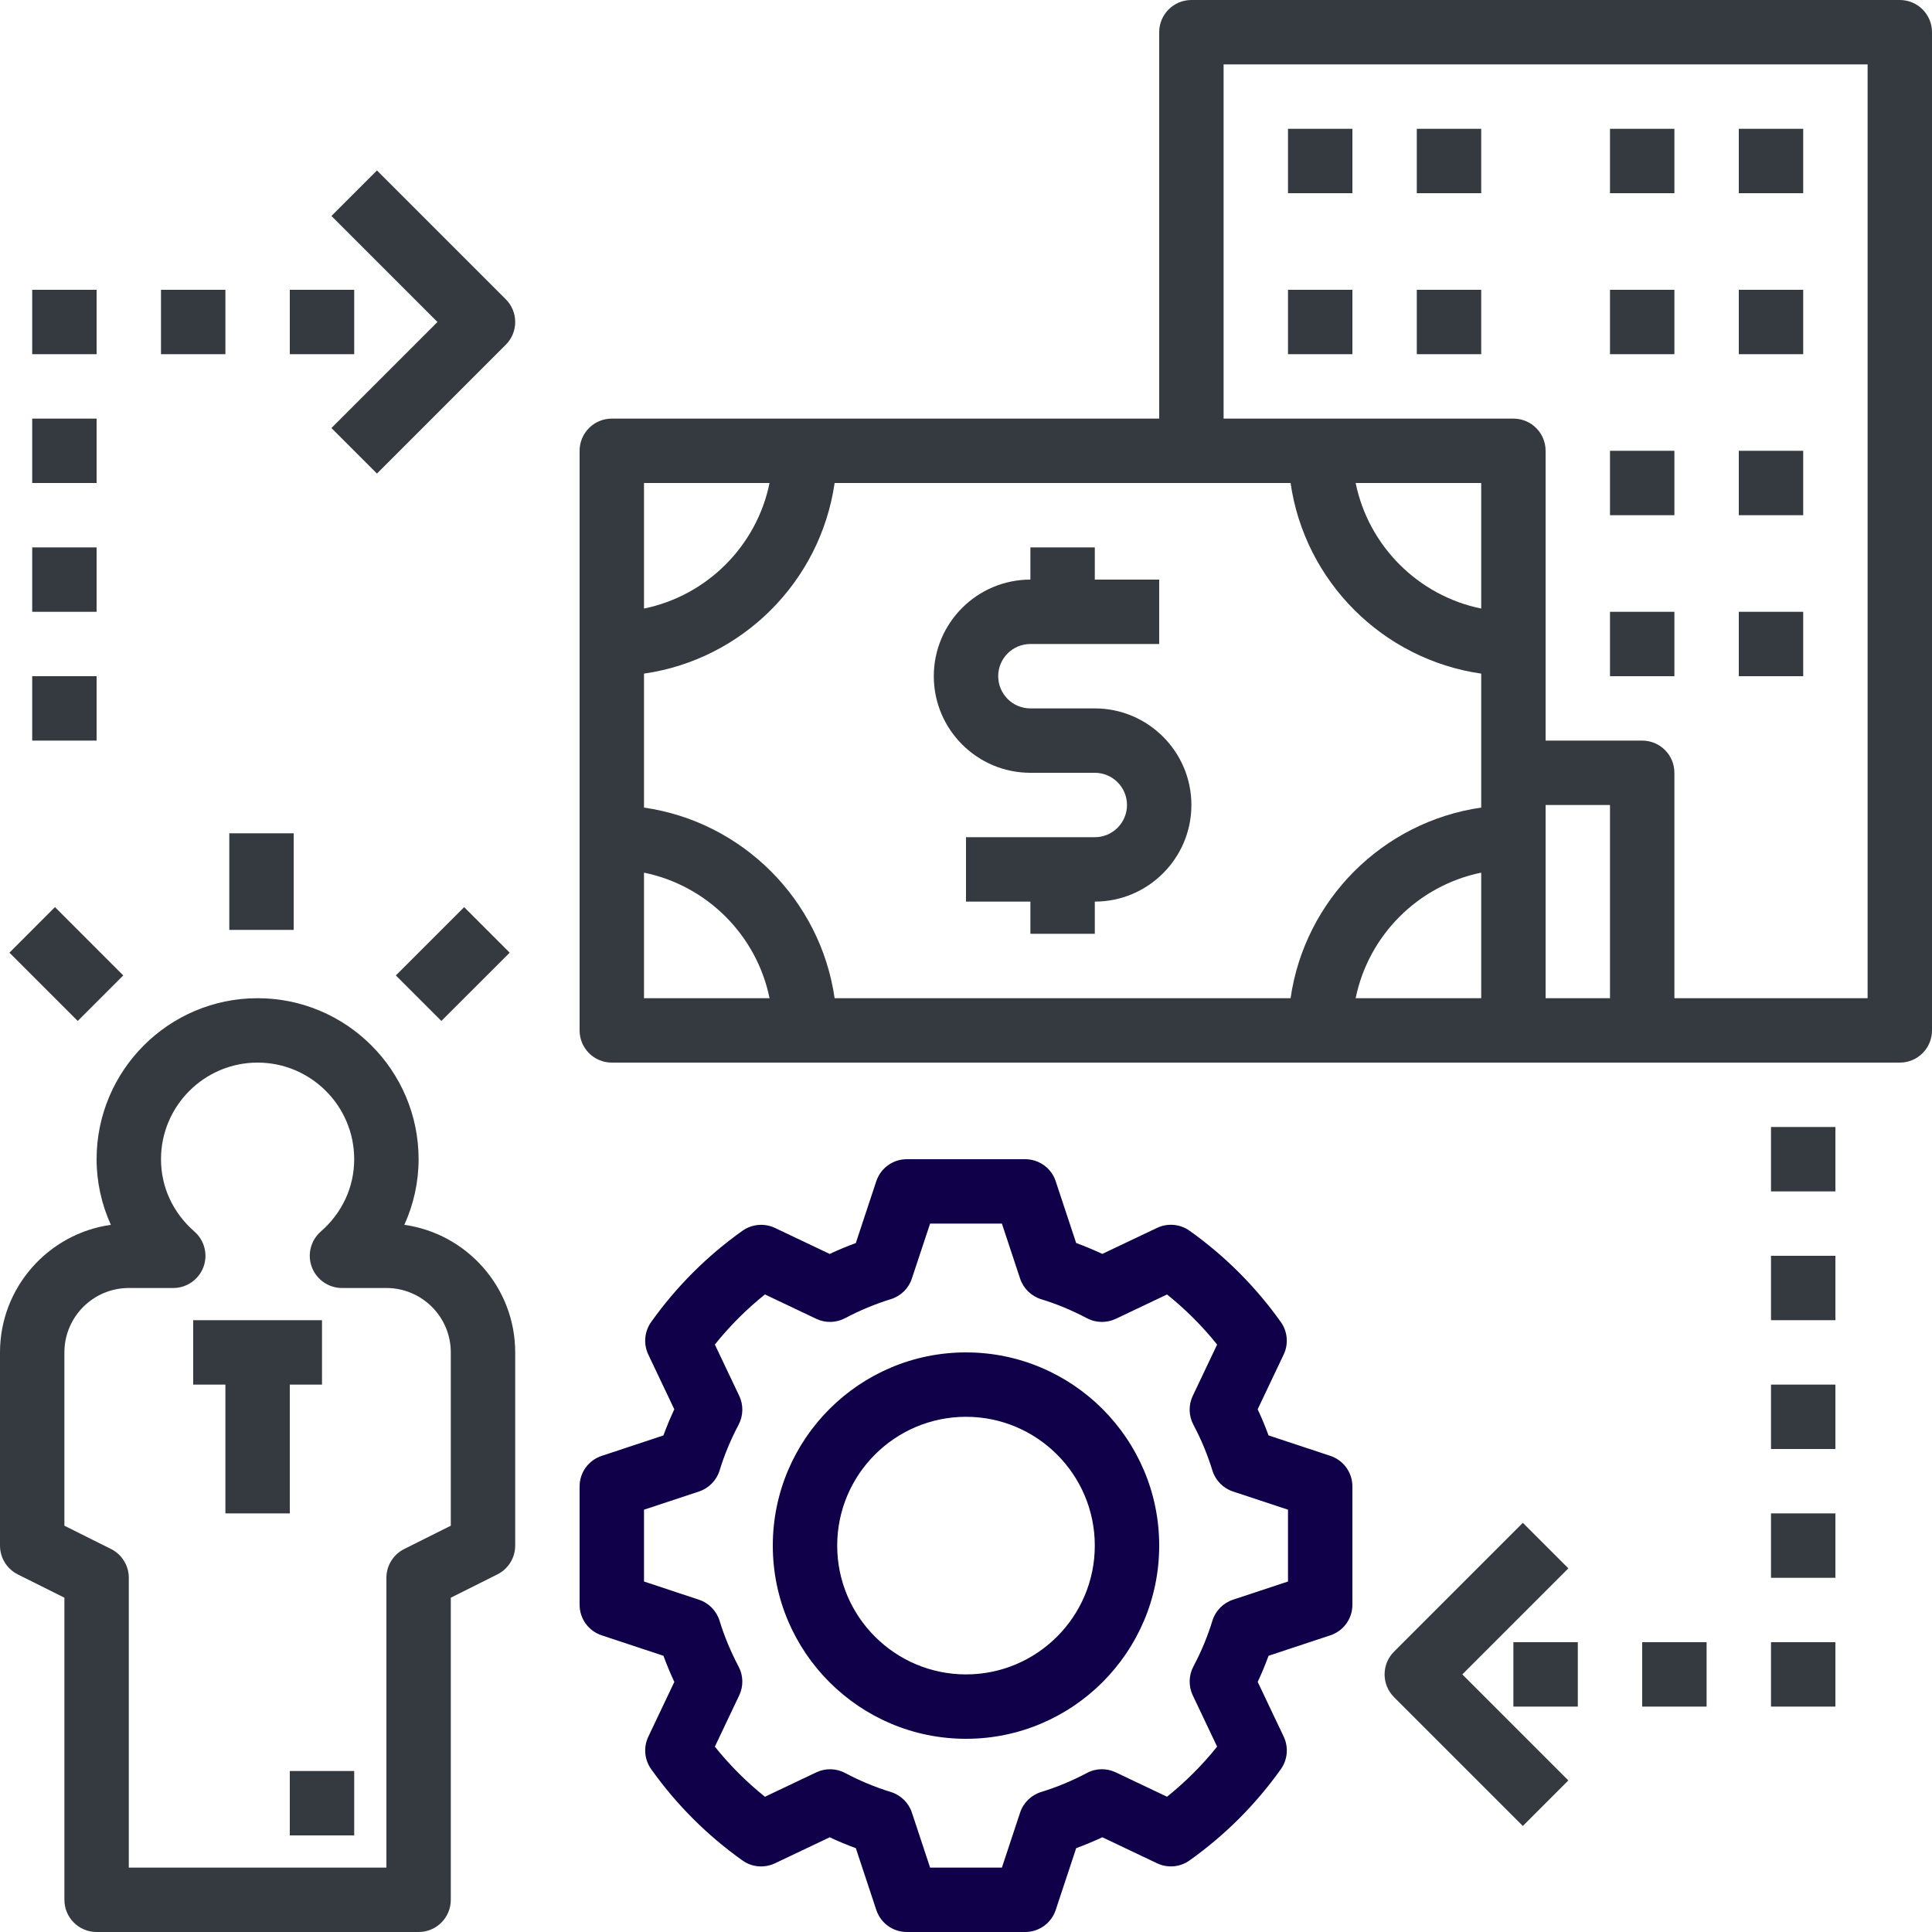
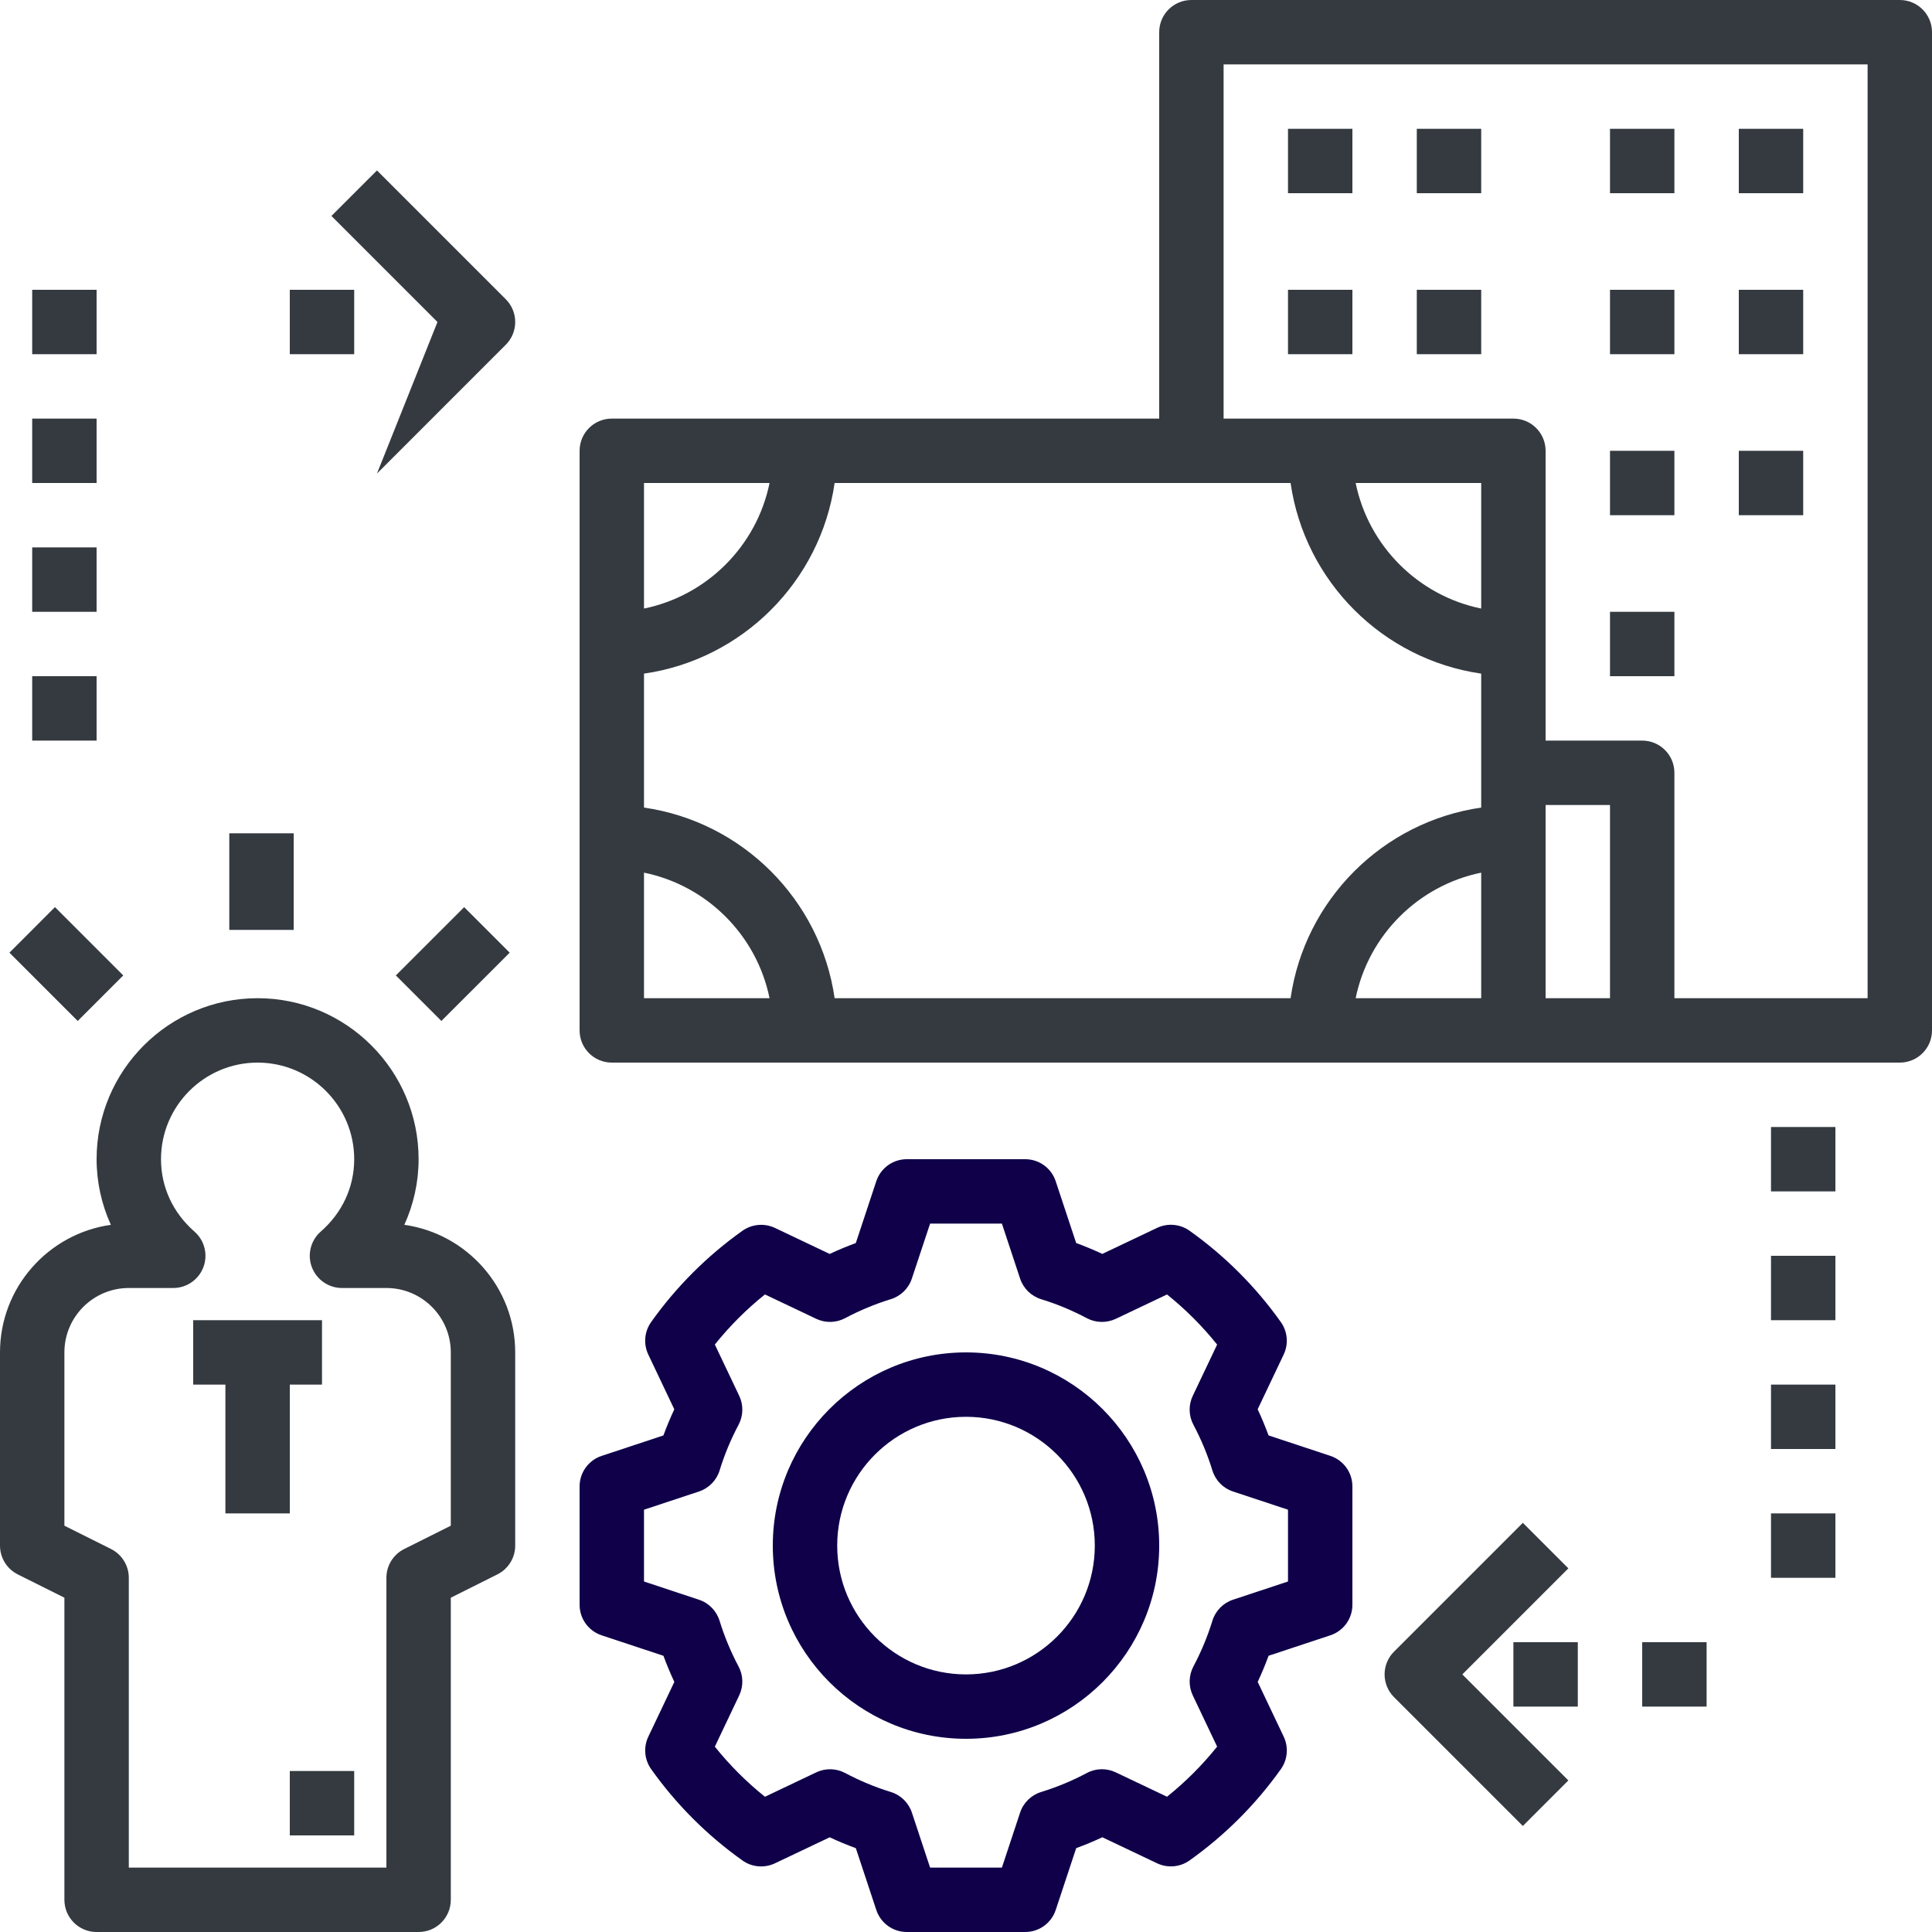
<svg xmlns="http://www.w3.org/2000/svg" width="60" height="60" viewBox="0 0 60 60" fill="none">
  <g clip-path="url(#clip0_3893_24094)">
    <path d="M9 47V43H10V41H6V43H7V47H9Z" fill="#343A40" />
    <path d="M9 55H11V57H9V55Z" fill="#343A40" />
    <path d="M12.557 38.038C12.846 37.402 13 36.709 13 36C13 33.243 10.757 31 8 31C5.243 31 3 33.243 3 36C3 36.709 3.154 37.402 3.443 38.038C1.501 38.311 0 39.983 0 42V48C0 48.379 0.214 48.725 0.553 48.895L2 49.618V59C2 59.553 2.447 60 3 60H13C13.553 60 14 59.553 14 59V49.618L15.447 48.894C15.786 48.725 16 48.379 16 48V42C16 39.983 14.499 38.311 12.557 38.038ZM14 47.382L12.553 48.106C12.214 48.275 12 48.621 12 49V58H4V49C4 48.621 3.786 48.275 3.447 48.105L2 47.382V42C2 40.897 2.897 40 4 40H5.38C5.797 40 6.17 39.741 6.317 39.352C6.464 38.963 6.352 38.522 6.039 38.248C5.369 37.662 5 36.864 5 36C5 34.346 6.346 33 8 33C9.654 33 11 34.346 11 36C11 36.864 10.631 37.662 9.962 38.247C9.649 38.521 9.537 38.962 9.684 39.351C9.831 39.74 10.203 40 10.62 40H12C13.103 40 14 40.897 14 42V47.382Z" fill="#343A40" />
    <path d="M30 42C26.691 42 24 44.691 24 48C24 51.309 26.691 54 30 54C33.309 54 36 51.309 36 48C36 44.691 33.309 42 30 42ZM30 52C27.794 52 26 50.206 26 48C26 45.794 27.794 44 30 44C32.206 44 34 45.794 34 48C34 50.206 32.206 52 30 52Z" fill="#0F0049" />
    <path d="M41.314 45.213L39.396 44.578C39.295 44.304 39.182 44.032 39.058 43.766L39.866 42.066C40.021 41.739 39.988 41.353 39.777 41.057C38.996 39.958 38.042 39.004 36.943 38.222C36.648 38.011 36.259 37.979 35.934 38.133L34.233 38.941C33.967 38.817 33.696 38.704 33.421 38.603L32.786 36.685C32.651 36.276 32.27 36 31.838 36H28.162C27.73 36 27.349 36.276 27.213 36.686L26.578 38.604C26.304 38.705 26.032 38.818 25.766 38.942L24.066 38.134C23.742 37.981 23.355 38.012 23.057 38.223C21.958 39.004 21.004 39.958 20.222 41.057C20.012 41.352 19.978 41.739 20.133 42.066L20.941 43.767C20.817 44.033 20.704 44.304 20.603 44.579L18.685 45.214C18.276 45.349 18 45.73 18 46.162V49.838C18 50.27 18.276 50.651 18.686 50.787L20.604 51.422C20.705 51.696 20.818 51.968 20.942 52.234L20.134 53.934C19.979 54.261 20.012 54.647 20.223 54.943C21.004 56.042 21.958 56.996 23.057 57.778C23.352 57.99 23.741 58.021 24.066 57.867L25.767 57.059C26.033 57.183 26.304 57.296 26.579 57.397L27.214 59.315C27.349 59.724 27.73 60 28.162 60H31.838C32.27 60 32.651 59.724 32.787 59.314L33.422 57.396C33.696 57.295 33.968 57.182 34.234 57.058L35.934 57.866C36.259 58.02 36.646 57.989 36.943 57.777C38.042 56.996 38.996 56.042 39.778 54.943C39.988 54.648 40.022 54.261 39.867 53.934L39.059 52.233C39.183 51.967 39.296 51.696 39.397 51.421L41.315 50.786C41.724 50.651 42 50.27 42 49.838V46.162C42 45.73 41.724 45.349 41.314 45.213ZM40 49.115L38.293 49.68C37.985 49.782 37.746 50.027 37.651 50.337C37.503 50.821 37.304 51.298 37.063 51.752C36.915 52.031 36.907 52.365 37.042 52.65L37.799 54.243C37.338 54.818 36.818 55.338 36.243 55.799L34.65 55.042C34.364 54.906 34.03 54.912 33.752 55.063C33.298 55.304 32.821 55.502 32.337 55.651C32.026 55.746 31.781 55.985 31.68 56.293L31.115 58H28.885L28.32 56.293C28.218 55.985 27.973 55.746 27.663 55.651C27.179 55.503 26.702 55.304 26.248 55.063C25.968 54.913 25.635 54.907 25.35 55.042L23.756 55.8C23.181 55.339 22.661 54.819 22.2 54.244L22.957 52.651C23.093 52.366 23.085 52.032 22.936 51.753C22.695 51.299 22.497 50.822 22.348 50.338C22.253 50.027 22.014 49.782 21.706 49.681L20 49.115V46.885L21.707 46.32C22.015 46.218 22.254 45.973 22.349 45.663C22.497 45.179 22.696 44.702 22.937 44.248C23.085 43.969 23.093 43.635 22.958 43.35L22.2 41.756C22.661 41.181 23.181 40.661 23.756 40.2L25.349 40.957C25.634 41.092 25.967 41.085 26.247 40.936C26.701 40.695 27.178 40.497 27.662 40.348C27.973 40.253 28.218 40.014 28.319 39.706L28.885 38H31.115L31.68 39.707C31.782 40.015 32.027 40.254 32.337 40.349C32.821 40.497 33.298 40.696 33.752 40.937C34.03 41.085 34.364 41.092 34.65 40.958L36.243 40.201C36.818 40.662 37.338 41.182 37.799 41.757L37.042 43.35C36.906 43.635 36.914 43.969 37.063 44.248C37.304 44.702 37.502 45.179 37.651 45.663C37.746 45.974 37.985 46.219 38.293 46.32L40 46.885V49.115Z" fill="#0F0049" />
-     <path d="M32 24H34C34.552 24 35 24.448 35 25C35 25.552 34.552 26 34 26H30V28H32V29H34V28C35.654 28 37 26.654 37 25C37 23.346 35.654 22 34 22H32C31.448 22 31 21.552 31 21C31 20.448 31.448 20 32 20H36V18H34V17H32V18C30.346 18 29 19.346 29 21C29 22.654 30.346 24 32 24Z" fill="#343A40" />
    <path d="M59 0H37C36.447 0 36 0.447 36 1V13H19C18.447 13 18 13.447 18 14V32C18 32.553 18.447 33 19 33H59C59.553 33 60 32.553 60 32V1C60 0.447 59.553 0 59 0ZM20 15H23.899C23.5 16.956 21.956 18.5 20 18.899V15ZM20 31V27.101C21.956 27.5 23.5 29.044 23.899 31H20ZM46 31H42.101C42.5 29.044 44.044 27.5 46 27.101V31ZM46 25.08C42.941 25.521 40.521 27.941 40.08 31H25.92C25.479 27.941 23.059 25.521 20 25.08V20.92C23.059 20.479 25.479 18.059 25.92 15H40.08C40.521 18.059 42.941 20.479 46 20.92V25.08ZM46 18.899C44.044 18.5 42.5 16.956 42.101 15H46V18.899ZM50 31H48V25H50V31ZM58 31H52V24C52 23.447 51.553 23 51 23H48V14C48 13.447 47.553 13 47 13H38V2H58V31Z" fill="#343A40" />
    <path d="M50 4H52V6H50V4Z" fill="#343A40" />
    <path d="M44 4H46V6H44V4Z" fill="#343A40" />
    <path d="M40 4H42V6H40V4Z" fill="#343A40" />
    <path d="M54 4H56V6H54V4Z" fill="#343A40" />
    <path d="M50 9H52V11H50V9Z" fill="#343A40" />
    <path d="M54 9H56V11H54V9Z" fill="#343A40" />
    <path d="M40 9H42V11H40V9Z" fill="#343A40" />
    <path d="M44 9H46V11H44V9Z" fill="#343A40" />
    <path d="M50 14H52V16H50V14Z" fill="#343A40" />
    <path d="M54 14H56V16H54V14Z" fill="#343A40" />
-     <path d="M54 19H56V21H54V19Z" fill="#343A40" />
    <path d="M50 19H52V21H50V19Z" fill="#343A40" />
    <path d="M55 35H57V37H55V35Z" fill="#343A40" />
    <path d="M55 39H57V41H55V39Z" fill="#343A40" />
    <path d="M55 43H57V45H55V43Z" fill="#343A40" />
    <path d="M55 47H57V49H55V47Z" fill="#343A40" />
-     <path d="M55 51H57V53H55V51Z" fill="#343A40" />
    <path d="M51 51H53V53H51V51Z" fill="#343A40" />
    <path d="M47 51H49V53H47V51Z" fill="#343A40" />
    <path d="M48.707 48.707L47.293 47.293L43.293 51.293C42.902 51.684 42.902 52.316 43.293 52.707L47.293 56.707L48.707 55.293L45.414 52L48.707 48.707Z" fill="#343A40" />
    <path d="M1 21H3V23H1V21Z" fill="#343A40" />
    <path d="M1 17H3V19H1V17Z" fill="#343A40" />
    <path d="M1 13H3V15H1V13Z" fill="#343A40" />
    <path d="M1 9H3V11H1V9Z" fill="#343A40" />
-     <path d="M5 9H7V11H5V9Z" fill="#343A40" />
    <path d="M9 9H11V11H9V9Z" fill="#343A40" />
-     <path d="M11.707 5.293L10.293 6.707L13.586 10L10.293 13.293L11.707 14.707L15.707 10.707C16.098 10.316 16.098 9.684 15.707 9.293L11.707 5.293Z" fill="#343A40" />
+     <path d="M11.707 5.293L10.293 6.707L13.586 10L11.707 14.707L15.707 10.707C16.098 10.316 16.098 9.684 15.707 9.293L11.707 5.293Z" fill="#343A40" />
    <path d="M7.121 25.879H9.121V28.879H7.121V25.879Z" fill="#343A40" />
    <path d="M12.293 30.293L14.415 28.172L15.829 29.586L13.707 31.707L12.293 30.293Z" fill="#343A40" />
    <path d="M0.293 29.586L1.707 28.171L3.828 30.293L2.414 31.707L0.293 29.586Z" fill="#343A40" />
  </g>
  <defs>
    <clipPath id="clip0_3893_24094">
      <rect width="60" height="60" fill="white" />
    </clipPath>
  </defs>
</svg>